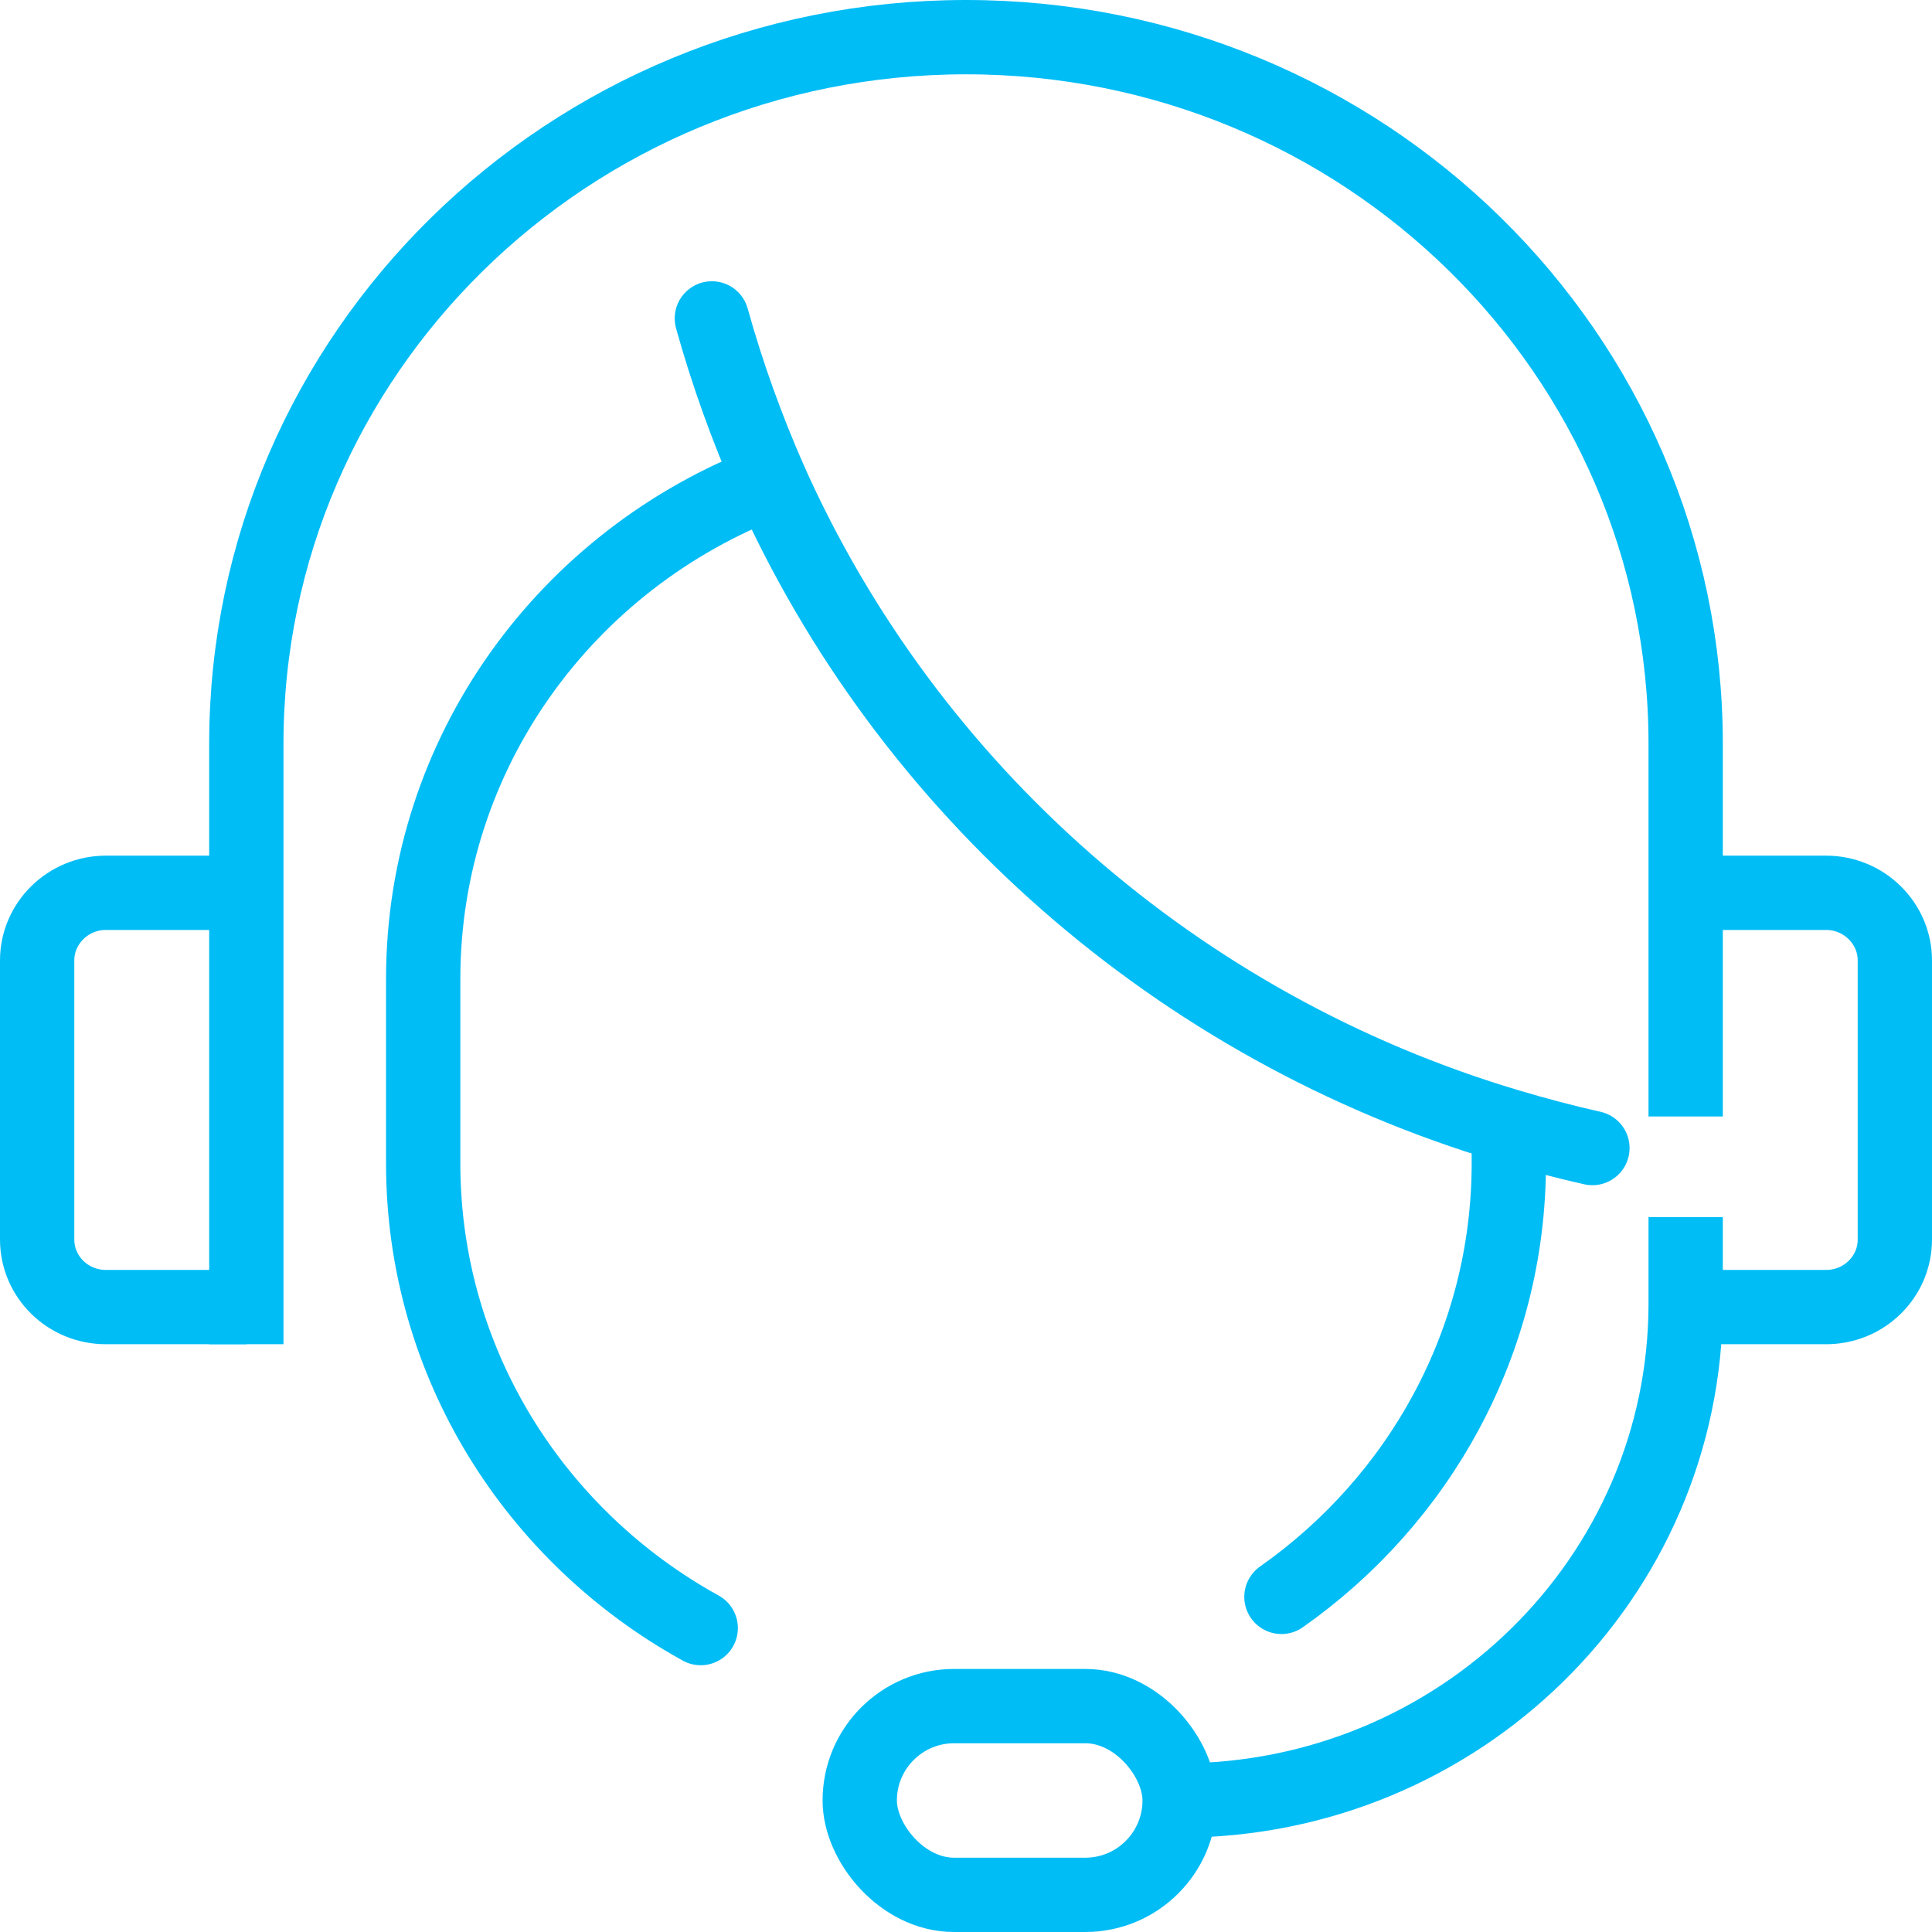
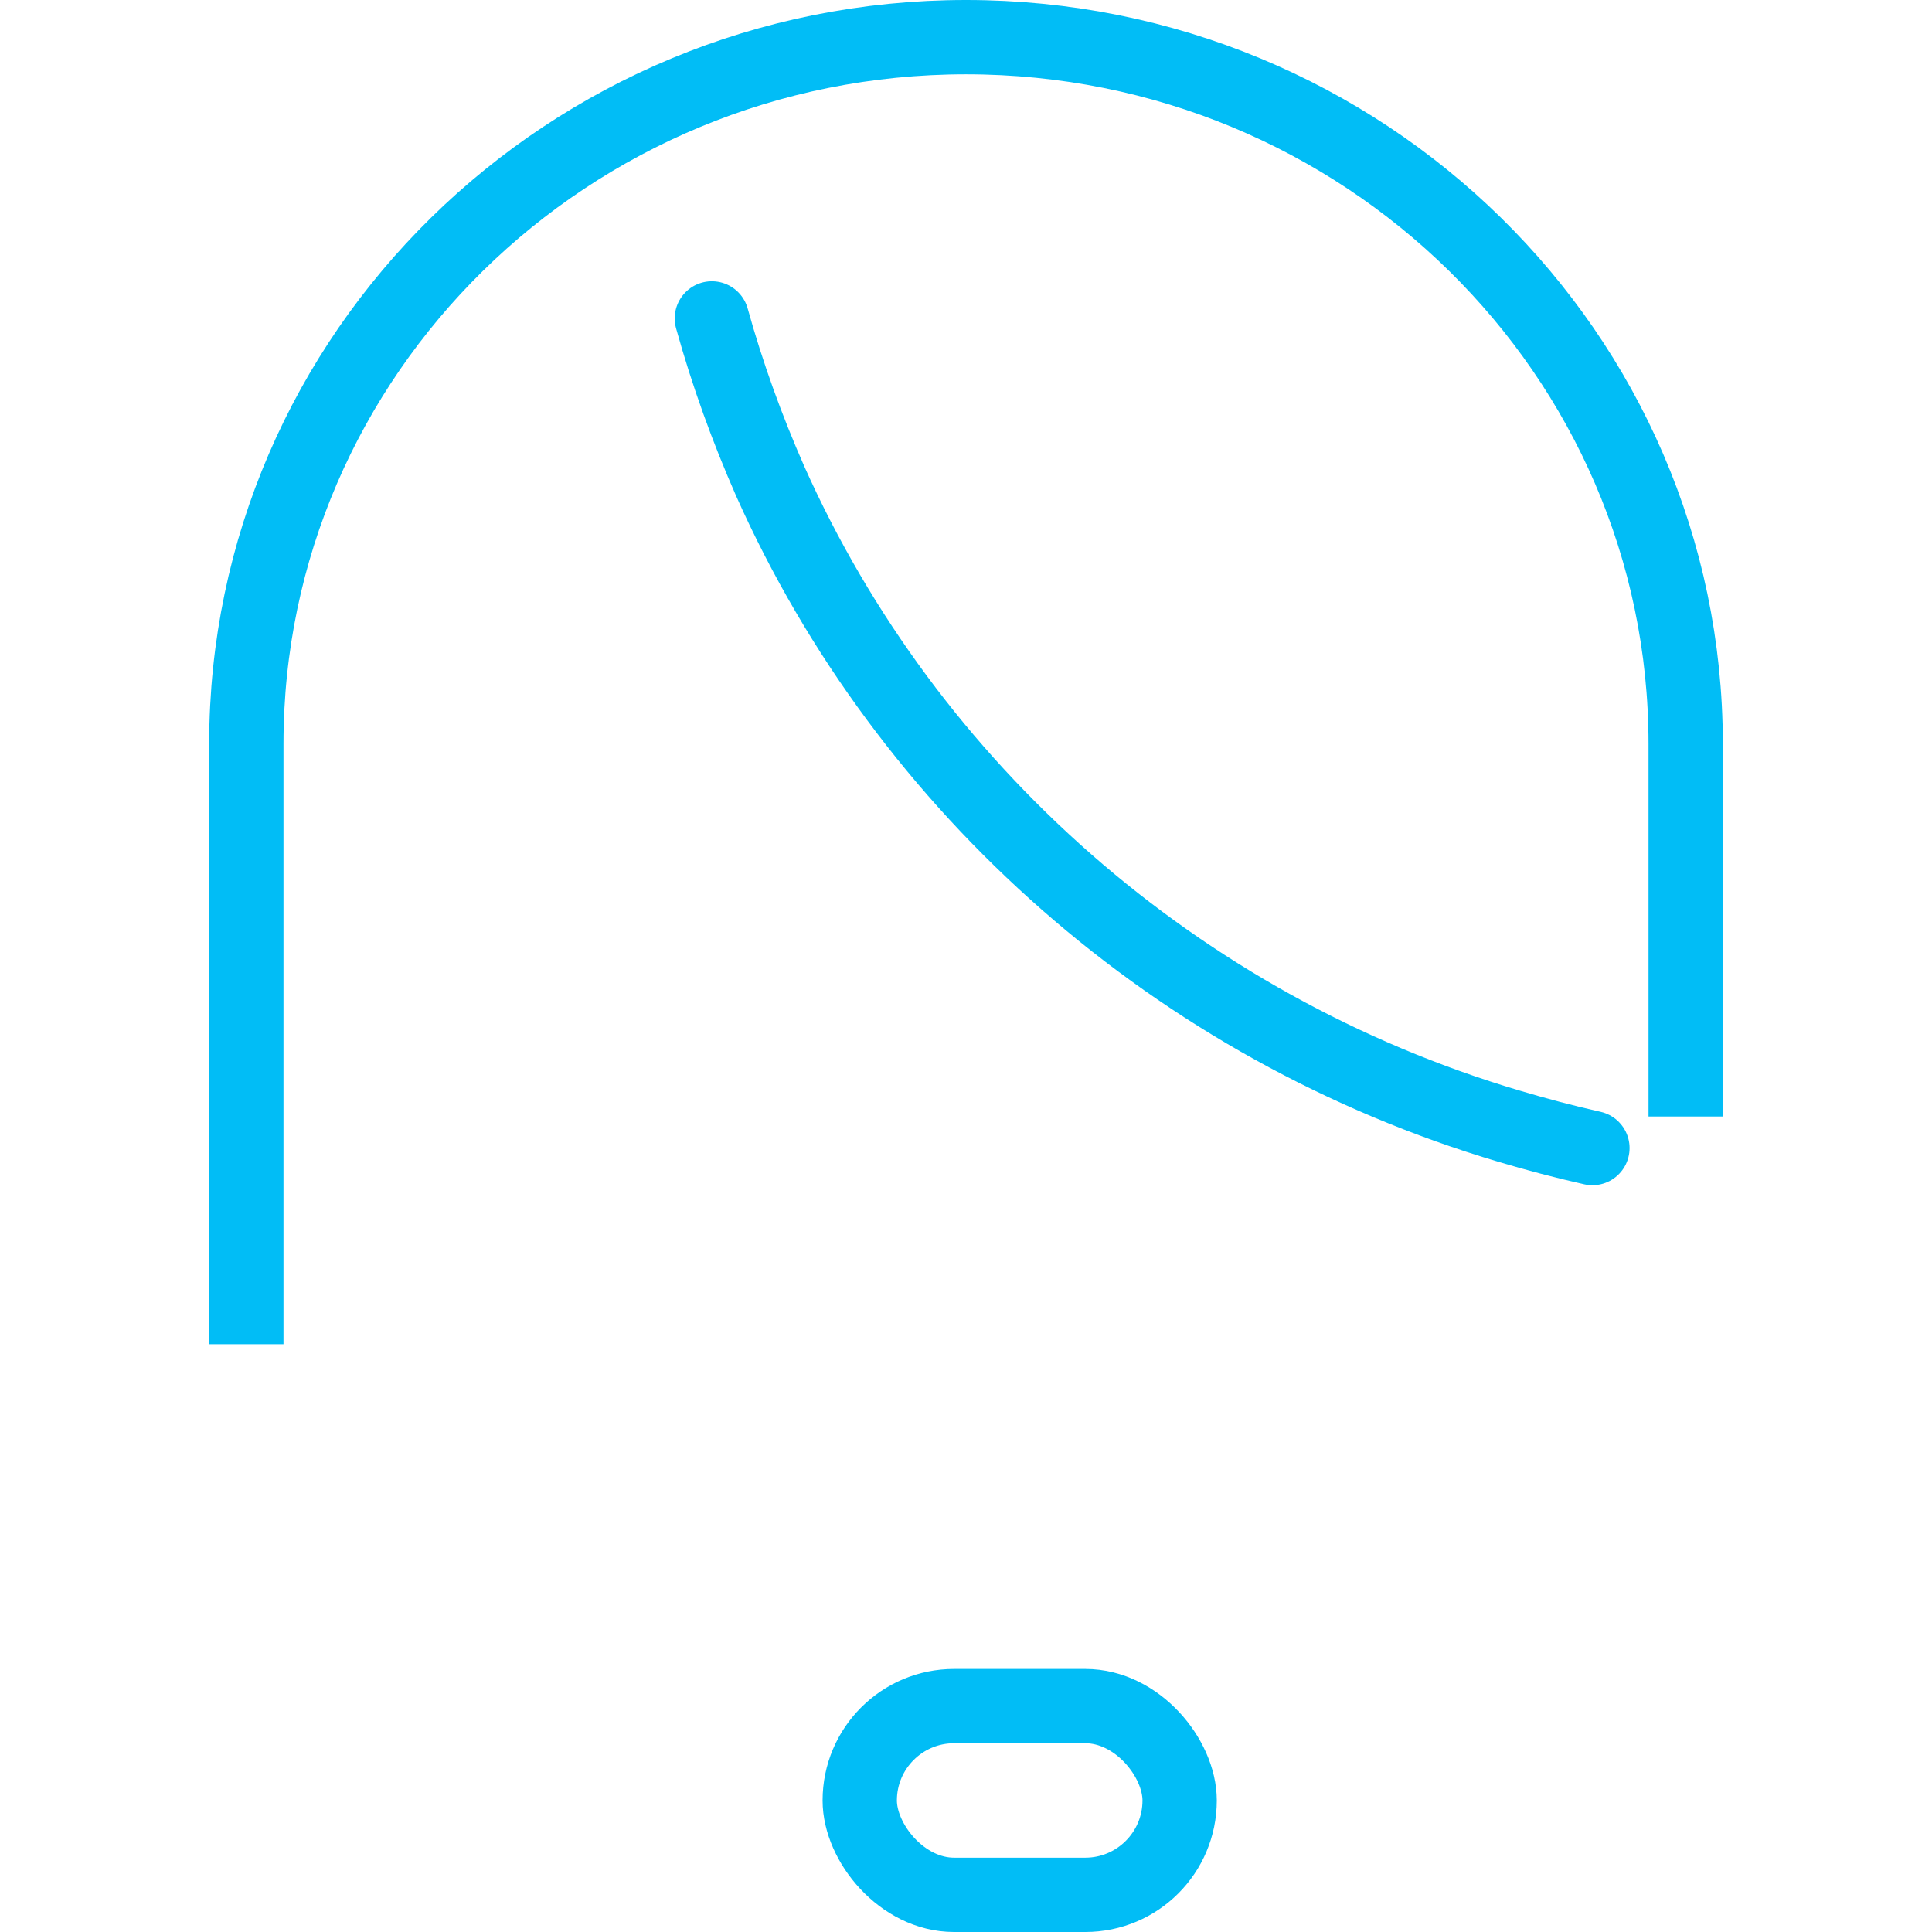
<svg xmlns="http://www.w3.org/2000/svg" id="Layer_1" viewBox="0 0 52 52">
  <defs>
    <style>.cls-1{stroke-linecap:square;}.cls-1,.cls-2,.cls-3{fill:none;stroke:#01bdf6;stroke-miterlimit:10;stroke-width:2px;}.cls-2{stroke-linecap:round;}</style>
  </defs>
  <path class="cls-1" d="M6.63,35.18v-15.16C6.63,9.52,15.3,1,26,1h0c10.7,0,19.37,8.52,19.37,19.02v9.03" />
-   <path class="cls-3" d="M6.63,35.18H2.85c-1.02,0-1.85-.81-1.85-1.82v-7.51c0-1,.83-1.82,1.85-1.82h3.78" />
-   <path class="cls-3" d="M45.37,35.18h3.78c1.02,0,1.85-.81,1.85-1.82v-7.51c0-1-.83-1.82-1.85-1.82h-3.78" />
-   <path class="cls-2" d="M18.86,43.82c-4.46-2.46-7.47-7.14-7.47-12.51v-4.96c0-6.1,3.87-11.31,9.34-13.39" />
-   <path class="cls-2" d="M40.61,30.32v.99c0,4.81-2.42,9.07-6.12,11.67" />
  <line class="cls-3" x1="19.16" y1="8.58" x2="19.16" y2="8.57" />
  <path class="cls-2" d="M19.16,8.57c.42,1.51,.95,2.97,1.57,4.38,3.7,8.29,10.96,14.71,19.88,17.36,.74,.22,1.49,.42,2.25,.59" />
-   <path class="cls-3" d="M31.75,48.46c7.52,0,13.62-5.99,13.62-13.38v-2.32" />
  <rect class="cls-3" x="23.14" y="45.92" width="8.61" height="5.08" rx="2.54" ry="2.54" />
</svg>